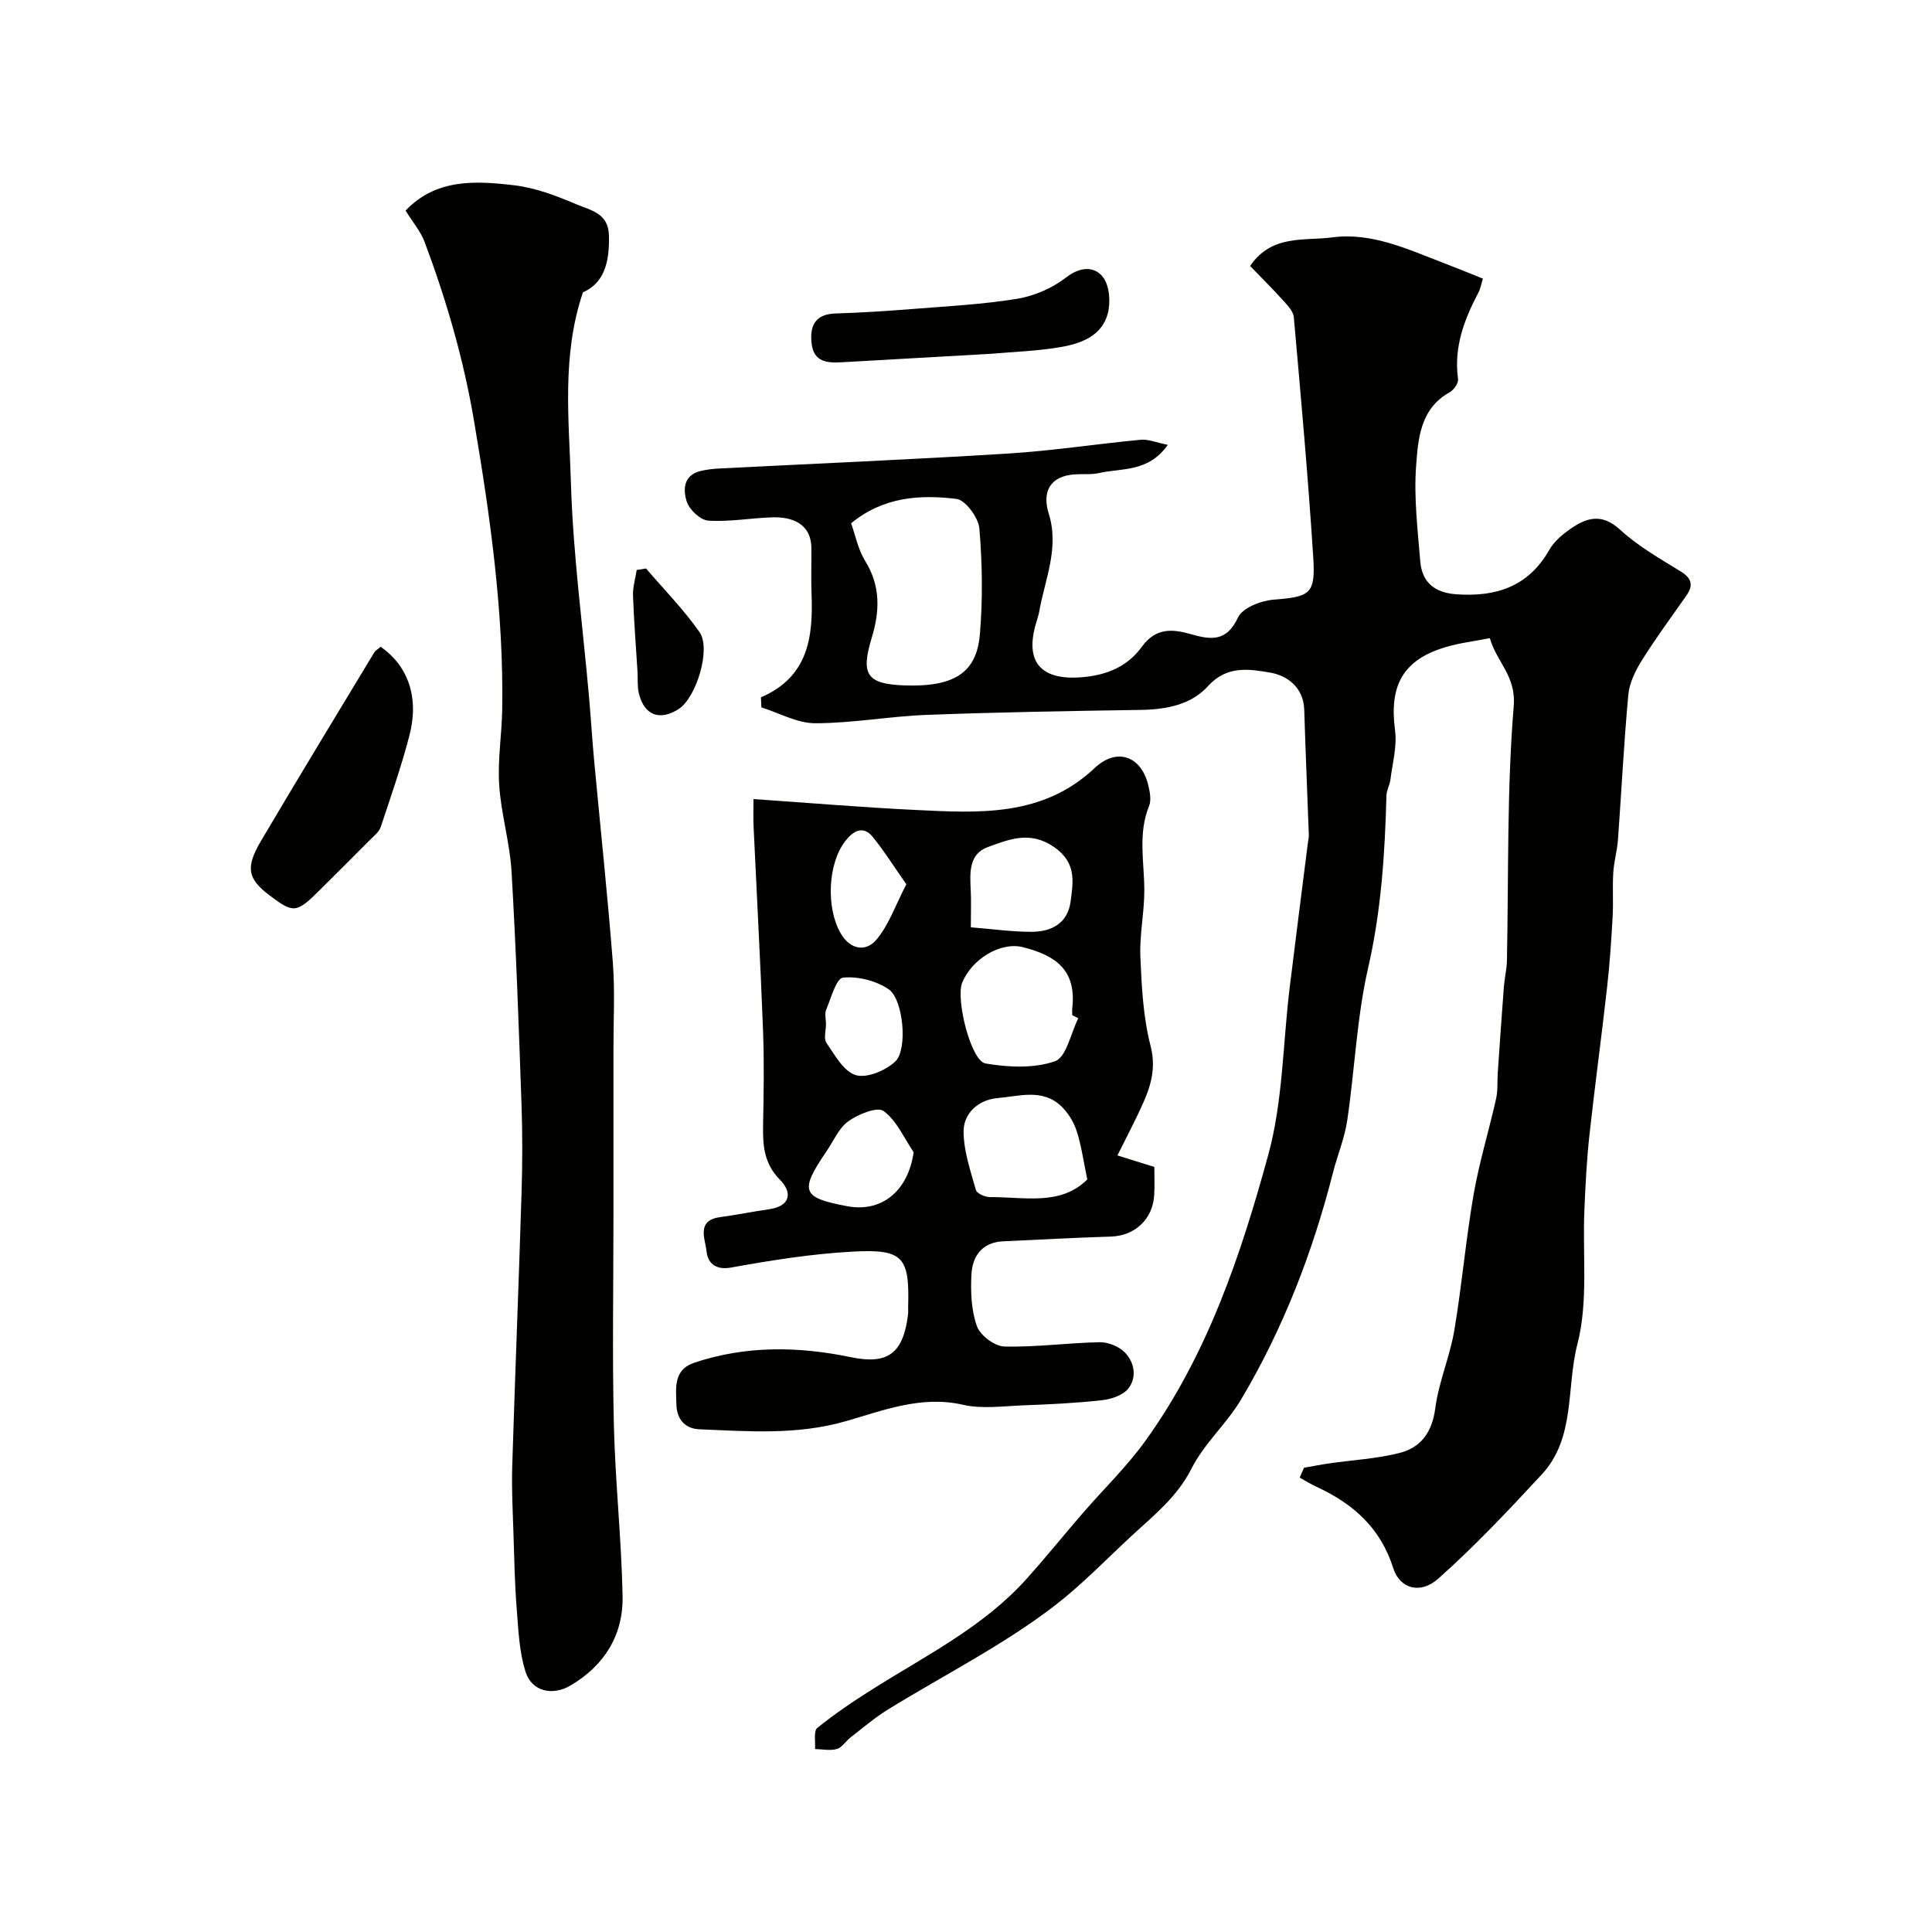
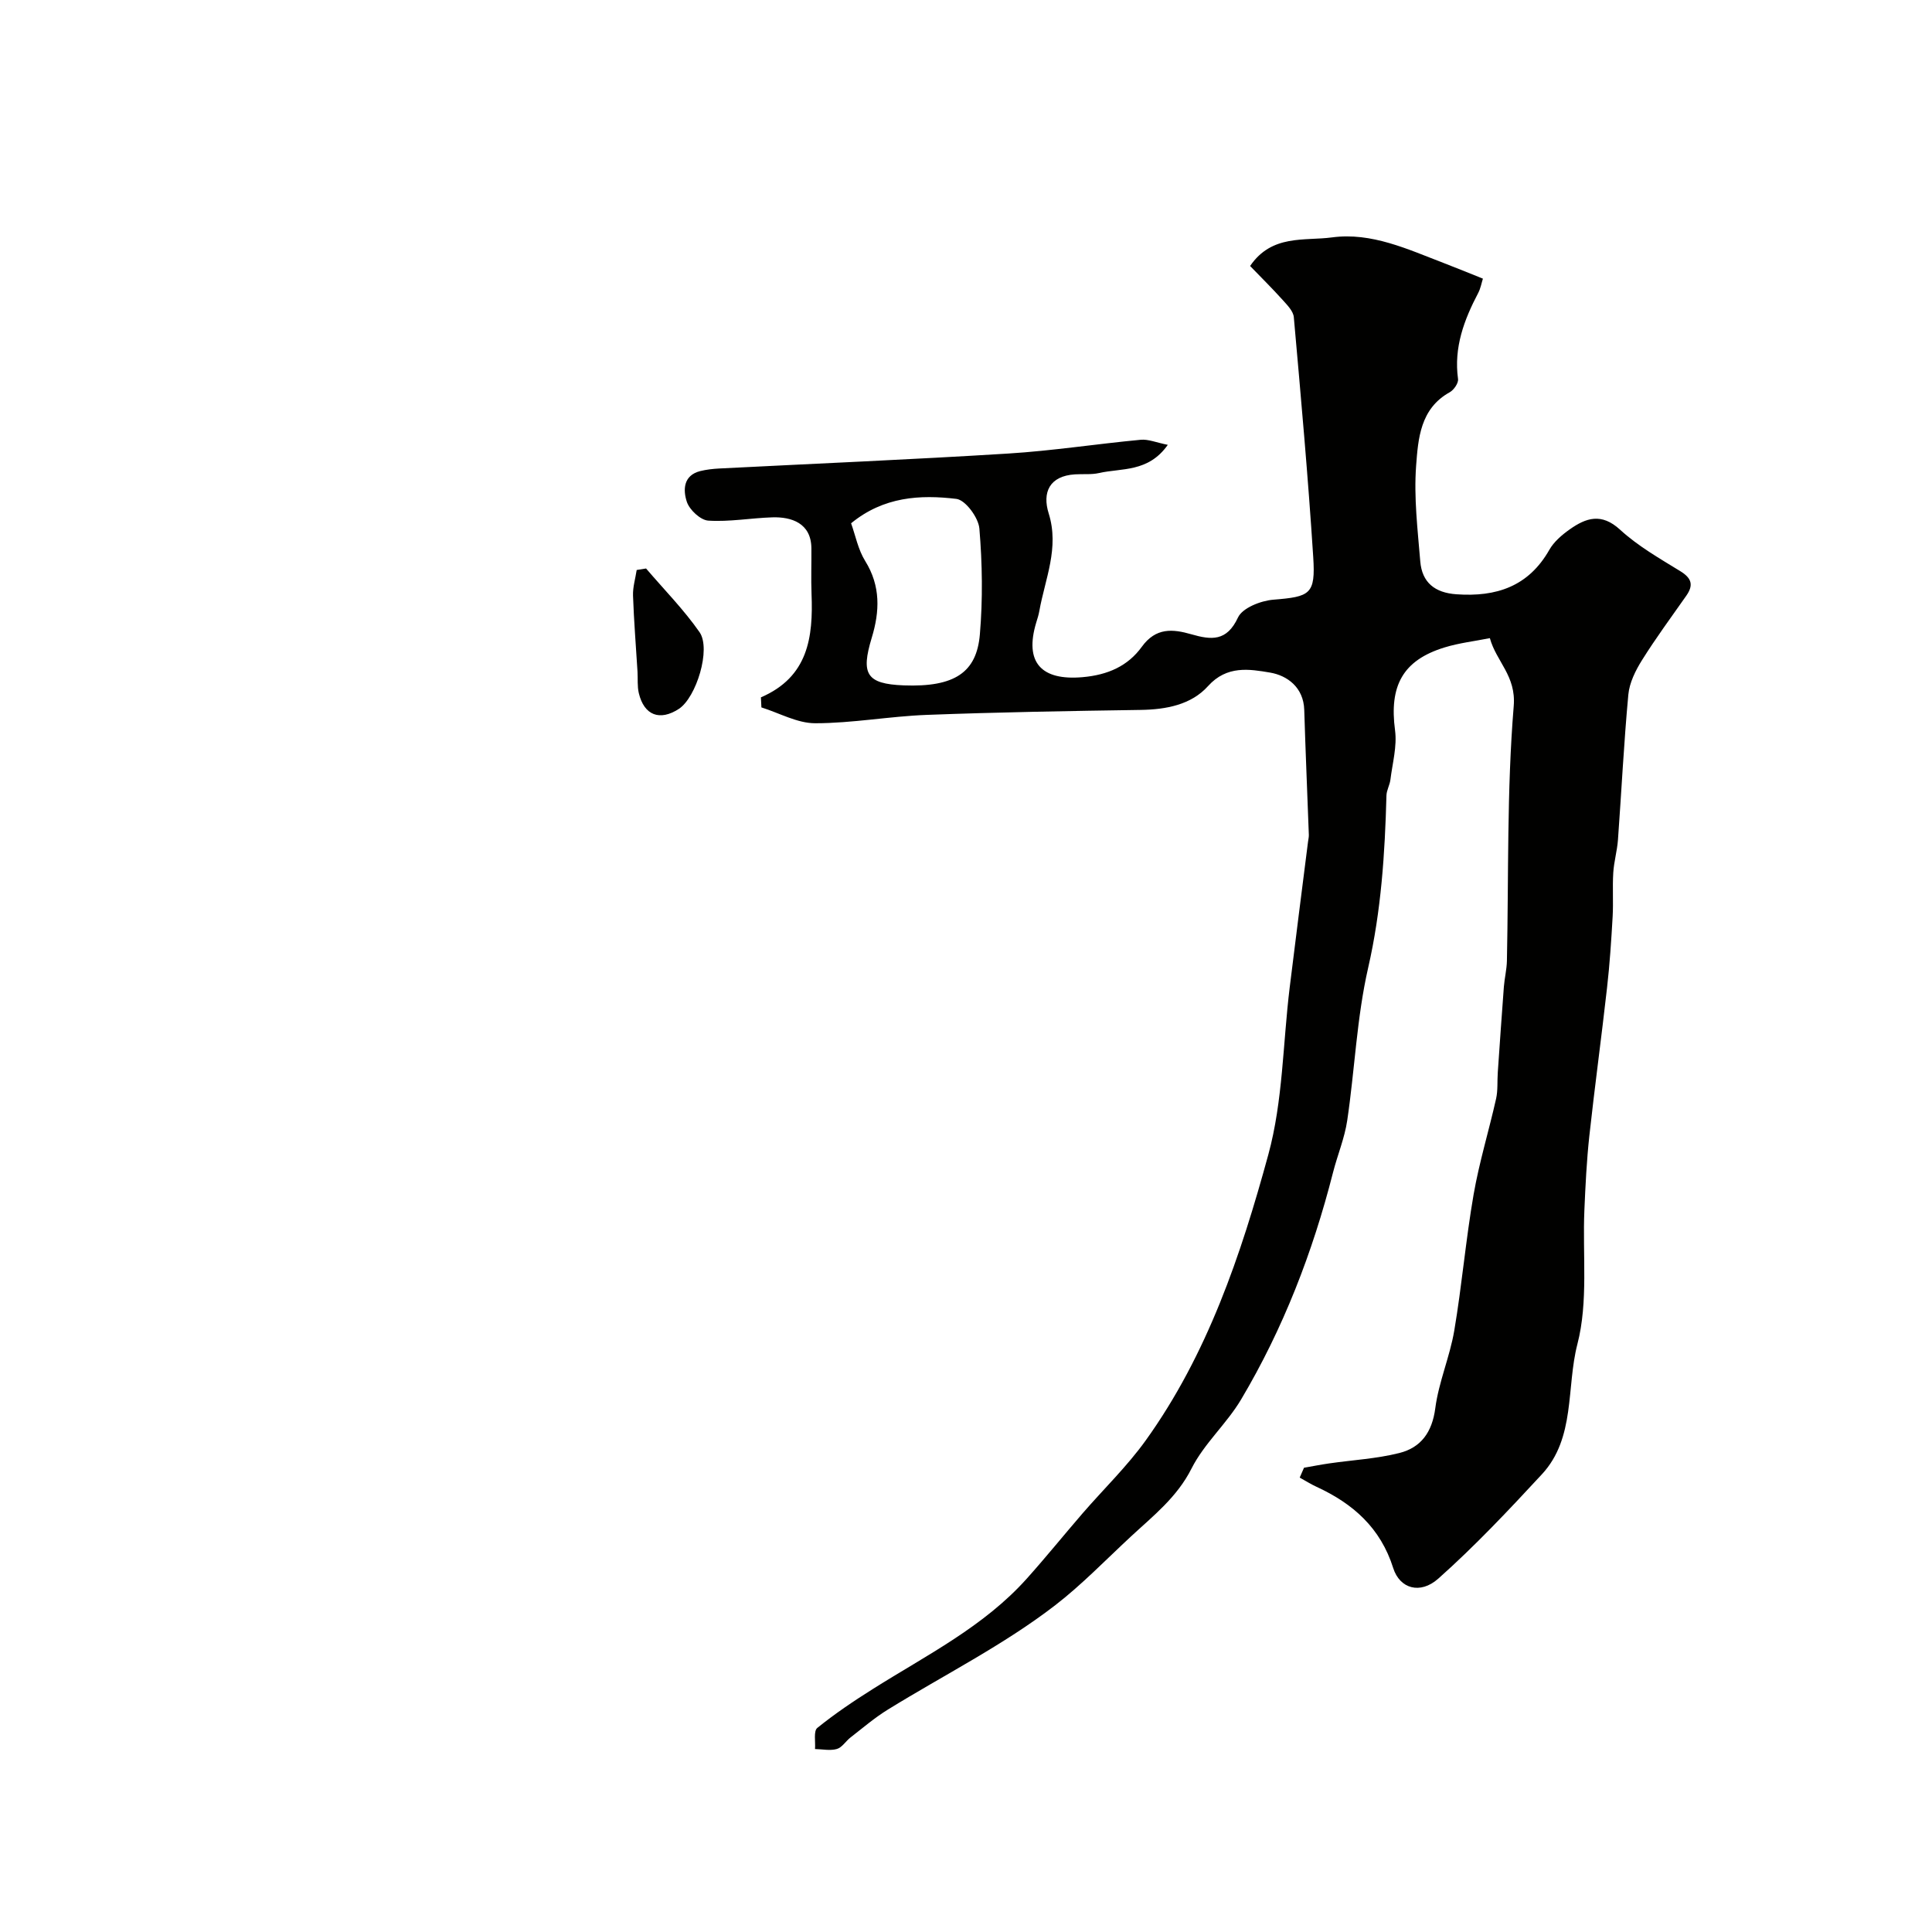
<svg xmlns="http://www.w3.org/2000/svg" enable-background="new 0 0 400 400" viewBox="0 0 400 400">
  <g fill="#010100">
    <path d="m157.54 144.38c9.83-4.24 10.83-12.49 10.48-21.4-.12-3.16 0-6.33-.03-9.5-.06-5.19-4.14-6.49-8.08-6.37-4.43.14-8.87.96-13.26.68-1.62-.1-3.9-2.23-4.45-3.9-.78-2.36-.8-5.46 2.78-6.36 1.26-.31 2.58-.46 3.88-.53 19.97-1.02 39.95-1.86 59.9-3.1 9.16-.57 18.26-1.99 27.41-2.85 1.57-.15 3.22.57 5.61 1.05-4.05 5.75-9.57 4.77-14.25 5.84-1.59.36-3.3.16-4.96.27-5.32.33-6.81 3.76-5.45 8.09 2.24 7.14-.75 13.54-1.94 20.21-.14.8-.39 1.58-.63 2.35-2.52 8.32 1.06 12.09 9.59 11.34 5.24-.46 9.38-2.31 12.26-6.29 2.91-4.02 6.4-3.7 10.25-2.59 4.11 1.18 7.33 1.54 9.66-3.47.92-1.99 4.72-3.48 7.32-3.69 7.61-.62 8.76-1.08 8.26-8.82-1.06-16.58-2.55-33.13-4.02-49.67-.11-1.26-1.37-2.52-2.32-3.58-2.19-2.43-4.53-4.74-6.73-7.02 4.51-6.61 11.25-5.15 16.96-5.92 8.19-1.1 15.68 2.46 23.16 5.32 2.57.98 5.12 2.04 8.08 3.22-.29.92-.48 2.01-.96 2.94-2.94 5.59-5.09 11.31-4.19 17.83.12.85-.87 2.28-1.72 2.75-6.12 3.39-6.54 9.63-6.96 15.26-.48 6.53.32 13.17.86 19.75.36 4.37 3 6.51 7.5 6.82 8.23.58 14.9-1.6 19.22-9.2.95-1.68 2.6-3.09 4.21-4.23 3.39-2.4 6.58-3.48 10.43.05 3.68 3.38 8.17 5.95 12.47 8.59 2.38 1.46 2.79 2.89 1.24 5.1-3.09 4.41-6.3 8.75-9.15 13.31-1.35 2.15-2.61 4.69-2.84 7.15-.93 10.01-1.42 20.06-2.15 30.09-.17 2.27-.83 4.51-.97 6.78-.19 3.02.04 6.06-.13 9.09-.28 4.92-.6 9.84-1.16 14.74-1.15 10.25-2.55 20.47-3.67 30.72-.55 5.08-.8 10.19-1.02 15.3-.4 9.29.83 18.98-1.45 27.77-2.32 8.98-.36 19.39-7.35 26.94-6.9 7.45-13.88 14.87-21.45 21.6-3.75 3.33-7.98 2.08-9.33-2.19-2.63-8.33-8.32-13.34-15.87-16.82-1.2-.55-2.33-1.27-3.49-1.91.3-.68.6-1.36.89-2.04 1.74-.3 3.48-.65 5.23-.9 4.84-.7 9.79-.96 14.51-2.15 4.47-1.12 6.79-4.3 7.44-9.27.71-5.43 3.01-10.65 3.93-16.07 1.58-9.34 2.38-18.82 4-28.16 1.16-6.68 3.17-13.21 4.66-19.85.39-1.75.22-3.63.35-5.45.41-5.91.81-11.82 1.26-17.73.14-1.79.59-3.57.63-5.37.37-17.6-.03-35.26 1.41-52.76.52-6.26-3.61-9.19-4.94-14.05-3.13.63-6.35.99-9.4 1.93-8.65 2.66-11.46 7.96-10.23 17.16.44 3.31-.54 6.81-.96 10.22-.14 1.11-.79 2.18-.82 3.27-.32 11.99-1.08 23.85-3.79 35.68-2.36 10.32-2.77 21.07-4.33 31.59-.54 3.67-2.03 7.19-2.95 10.81-4.21 16.52-10.31 32.3-19.02 46.96-2.99 5.03-7.65 9.12-10.26 14.29-3.01 5.98-7.98 9.84-12.56 14.09-5.17 4.8-10.21 10.01-15.62 14.19-10.74 8.29-23.1 14.48-34.71 21.65-2.73 1.68-5.19 3.8-7.73 5.77-.98.76-1.74 2.07-2.82 2.38-1.39.4-3 .04-4.52.01.12-1.5-.33-3.72.47-4.37 3.65-2.95 7.57-5.59 11.55-8.09 11.07-6.98 22.92-12.87 31.83-22.83 3.95-4.41 7.67-9.02 11.54-13.5 4.35-5.03 9.19-9.7 13.06-15.08 12.8-17.82 19.72-38.39 25.4-59.19 3.03-11.09 3.01-23.02 4.42-34.56 1.23-10.07 2.53-20.13 3.8-30.2.06-.49.19-.98.17-1.47-.31-8.62-.69-17.23-.95-25.85-.14-4.68-3.53-7.13-7.08-7.73-4.27-.72-8.94-1.53-12.84 2.8-3.47 3.86-8.65 4.85-13.94 4.93-14.77.22-29.54.47-44.3 1.03-7.71.29-15.4 1.73-23.1 1.73-3.71 0-7.42-2.12-11.13-3.28-.03-.65-.06-1.36-.1-2.08zm18.67-36.04c.9 2.51 1.45 5.45 2.92 7.81 3.22 5.18 3.02 10.43 1.35 15.91-2.26 7.46-1.14 9.54 6.63 9.84 10.56.4 15.09-2.69 15.76-10.55.62-7.26.51-14.65-.1-21.92-.19-2.26-2.88-5.91-4.76-6.14-7.49-.9-15.06-.48-21.8 5.05z" />
-     <path d="m156 165.44c11.53.79 22.5 1.72 33.49 2.25 13.16.64 26.37 1.49 37.15-8.68 4.55-4.29 9.58-2.52 11.07 3.45.35 1.42.7 3.17.19 4.42-2.33 5.73-1 11.56-.98 17.38.02 4.6-1.01 9.22-.82 13.79.26 6.21.58 12.55 2.12 18.52 1.44 5.59-.59 9.87-2.76 14.41-1.24 2.6-2.58 5.17-4.11 8.24 2.81.88 5.04 1.57 7.64 2.38 0 1.83.09 3.81-.02 5.78-.28 5.06-4.02 8.49-8.98 8.64-7.43.23-14.86.64-22.29.98-4.41.2-6.39 3.11-6.58 6.93-.18 3.56-.03 7.38 1.15 10.66.68 1.9 3.66 4.14 5.66 4.19 6.56.17 13.14-.76 19.72-.89 1.76-.03 4.01.86 5.23 2.11 2 2.05 2.55 5.15.73 7.47-1.09 1.39-3.49 2.21-5.4 2.42-5.42.61-10.88.87-16.33 1.07-4.18.16-8.54.79-12.51-.12-8.68-1.98-16.55 1.2-24.35 3.43-10.1 2.88-20.1 2.06-30.2 1.65-3-.12-4.71-2.08-4.78-5.15-.08-3.42-.66-7.18 3.72-8.64 10.66-3.56 21.51-3.4 32.36-1.15 7.63 1.59 10.87-.65 11.88-8.83.06-.49.01-1 .02-1.5.31-10.37-.97-12.08-11.41-11.52-8.45.45-16.9 1.79-25.24 3.3-3.48.63-4.88-1.18-5.1-3.43-.24-2.45-2.19-6.34 2.84-7.01 3.39-.45 6.74-1.15 10.12-1.63 4.56-.66 4.78-3.55 2.27-6.08-3.35-3.38-3.59-7.15-3.51-11.37.12-6.49.24-13-.01-19.49-.53-14.04-1.3-28.06-1.95-42.09-.09-1.63-.03-3.25-.03-5.89zm67.25 45.37c-.42-.21-.83-.42-1.25-.62 0-.5-.05-1 .01-1.5.86-7.88-3.44-10.87-10.23-12.59-4.7-1.18-10.65 2.55-12.58 7.38-1.35 3.39 1.81 16.18 4.84 16.7 4.7.8 10.02 1.06 14.38-.46 2.36-.82 3.27-5.8 4.83-8.91zm1.86 33.38c-.8-3.82-1.22-7.03-2.21-10.06-.6-1.86-1.77-3.75-3.19-5.11-3.87-3.7-8.78-2.04-13.2-1.67-3.79.32-7.03 3.02-7.01 6.94.02 4.04 1.43 8.11 2.55 12.08.21.74 1.93 1.49 2.94 1.48 7.09-.06 14.61 1.86 20.12-3.66zm-24.11-52.2c4.51.36 8.57.94 12.62.93 4.06-.01 7.42-1.74 8.03-6.23.56-4.15 1.25-8.07-3.39-11.3-4.99-3.47-9.35-1.6-13.73-.02-3.95 1.42-3.74 5.33-3.55 8.9.12 2.3.02 4.62.02 7.72zm-11.84 46.56c-2-2.94-3.52-6.56-6.23-8.53-1.29-.95-5.25.67-7.28 2.12-1.99 1.42-3.08 4.11-4.55 6.25-5.62 8.24-5.11 9.58 4.3 11.34 7.16 1.35 12.62-3.15 13.76-11.18zm-18.15-26.55c0 1.33-.52 3.02.1 3.92 1.74 2.52 3.58 5.94 6.07 6.67 2.32.68 6.18-.94 8.17-2.81 2.63-2.48 1.69-12.88-1.37-14.97-2.59-1.76-6.37-2.72-9.45-2.4-1.39.15-2.47 4.23-3.47 6.62-.36.85-.06 1.97-.05 2.97zm16.64-28.92c-2.61-3.72-4.6-6.9-6.95-9.8-2.06-2.54-4.16-1.12-5.66.81-3.69 4.73-4.03 13.9-.98 19.16 1.97 3.4 5.2 3.85 7.34 1.36 2.59-3.01 3.94-7.09 6.25-11.53z" />
-     <path d="m83.97 43.6c6.33-6.66 14.51-6.18 22.49-5.24 4.44.52 8.83 2.21 12.99 3.98 2.77 1.18 6.47 1.77 6.62 6.29.2 6.4-1.4 10.13-5.38 11.9-4.45 13.16-2.87 26.47-2.48 39.57.44 14.75 2.44 29.45 3.74 44.17.39 4.43.66 8.87 1.07 13.3 1.29 13.9 2.78 27.78 3.86 41.69.46 5.96.12 11.99.13 17.99.01 11.5 0 23 0 34.49 0 14.37-.26 28.74.08 43.1.28 11.87 1.57 23.71 1.81 35.58.17 8.07-3.74 14.4-10.78 18.54-3.76 2.21-7.99 1.25-9.3-2.8-1.33-4.13-1.49-8.69-1.84-13.08-.41-5.15-.51-10.32-.67-15.49-.15-4.65-.4-9.31-.26-13.95.58-18.87 1.35-37.73 1.93-56.6.19-6.16.21-12.34-.01-18.49-.56-16.04-1.12-32.08-2.06-48.1-.35-6-2.17-11.92-2.56-17.93-.34-5.21.55-10.48.63-15.73.31-20.14-2.5-39.97-5.86-59.77-2.15-12.69-5.72-24.95-10.22-36.96-.79-2.11-2.35-3.91-3.93-6.46z" />
-     <path d="m78.81 133.91c5.74 3.99 8 10.59 5.95 18.39-1.67 6.39-3.85 12.66-5.94 18.93-.34 1.01-1.38 1.82-2.19 2.63-3.39 3.42-6.81 6.81-10.22 10.21-5.03 5.03-5.57 5.1-10.59 1.32-4.51-3.4-5.06-5.72-1.82-11.22 7.72-13.09 15.62-26.07 23.48-39.08.24-.4.73-.66 1.33-1.18z" />
-     <path d="m205.16 73.25c-10.57.6-20.7 1.18-30.83 1.75-2.98.17-5.84.02-6.29-3.85-.43-3.68.69-6.12 4.98-6.25 5.28-.16 10.55-.5 15.82-.92 7.27-.58 14.58-.95 21.75-2.12 3.55-.58 7.27-2.2 10.11-4.4 2.95-2.28 5.83-2.37 7.62-.14 1.4 1.75 1.66 5.25 1.03 7.61-1.25 4.68-5.63 6.24-9.88 6.95-4.86.82-9.82.97-14.31 1.37z" />
    <path d="m133.76 117.7c3.73 4.37 7.8 8.49 11.07 13.18 2.44 3.5-.69 13.54-4.27 15.88-3.95 2.58-7.2 1.36-8.3-3.25-.34-1.43-.18-2.97-.27-4.45-.32-5.25-.75-10.5-.93-15.75-.06-1.75.49-3.53.76-5.3.65-.11 1.3-.21 1.94-.31z" />
  </g>
</svg>